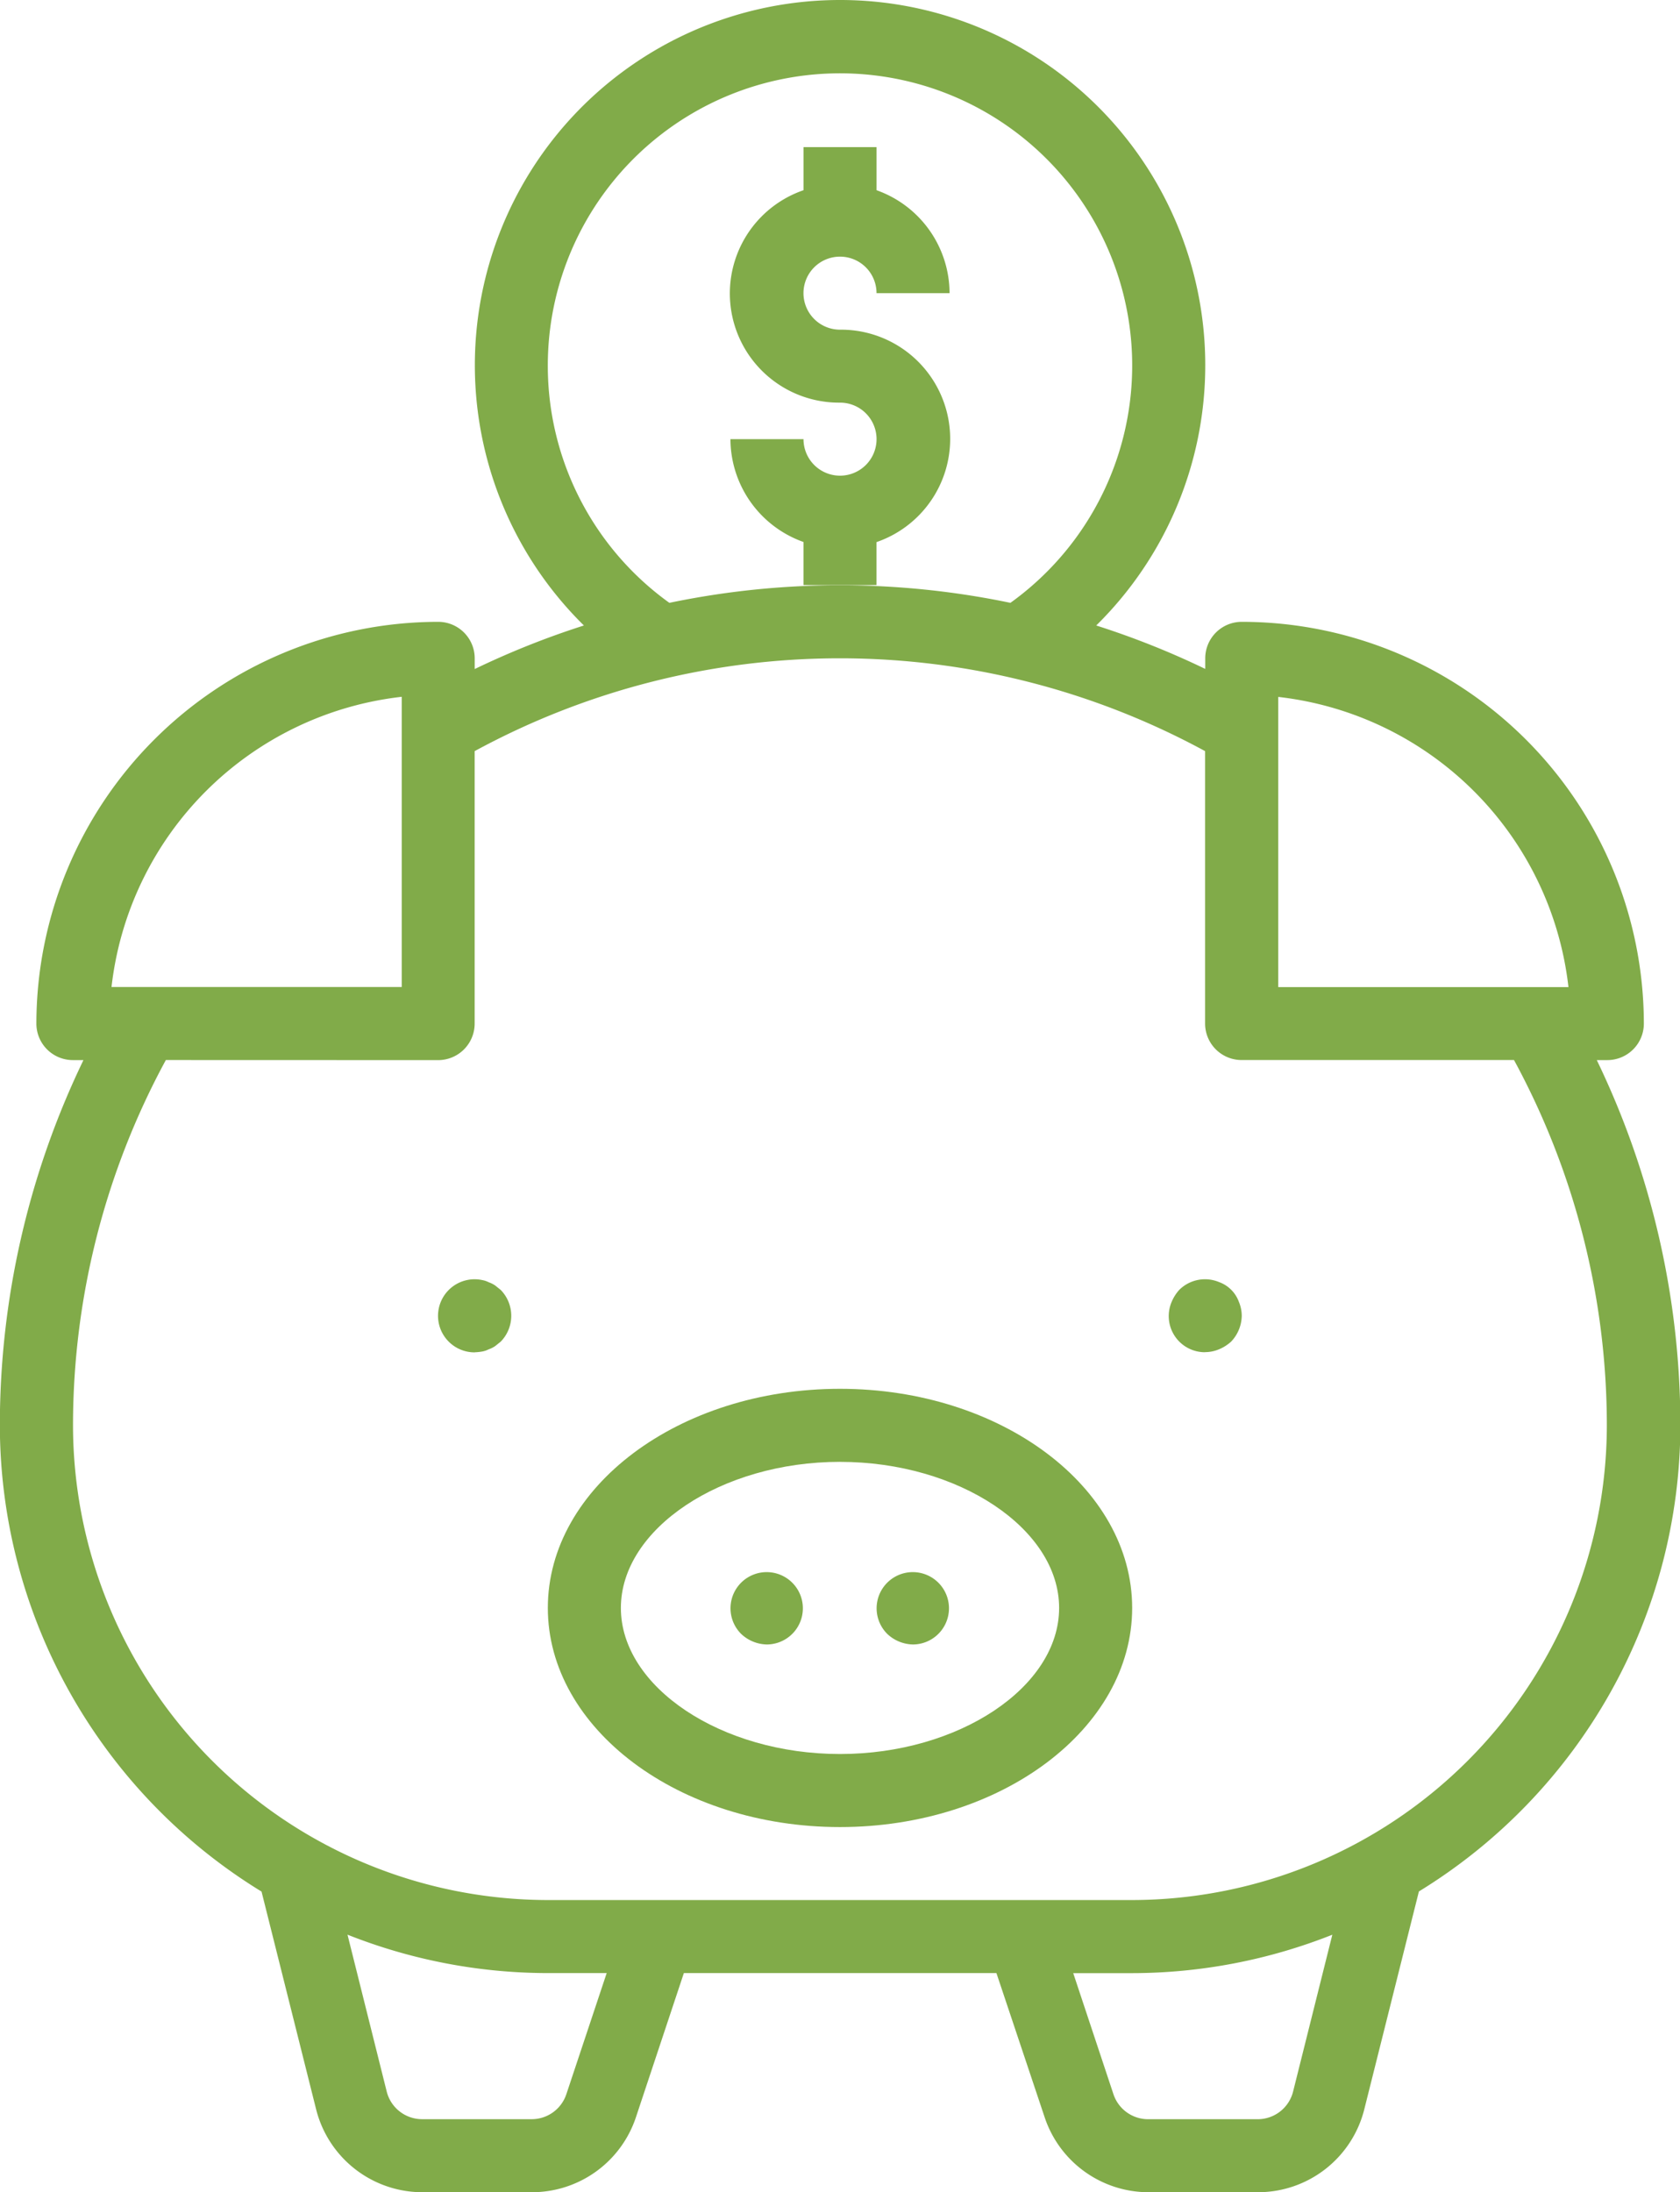
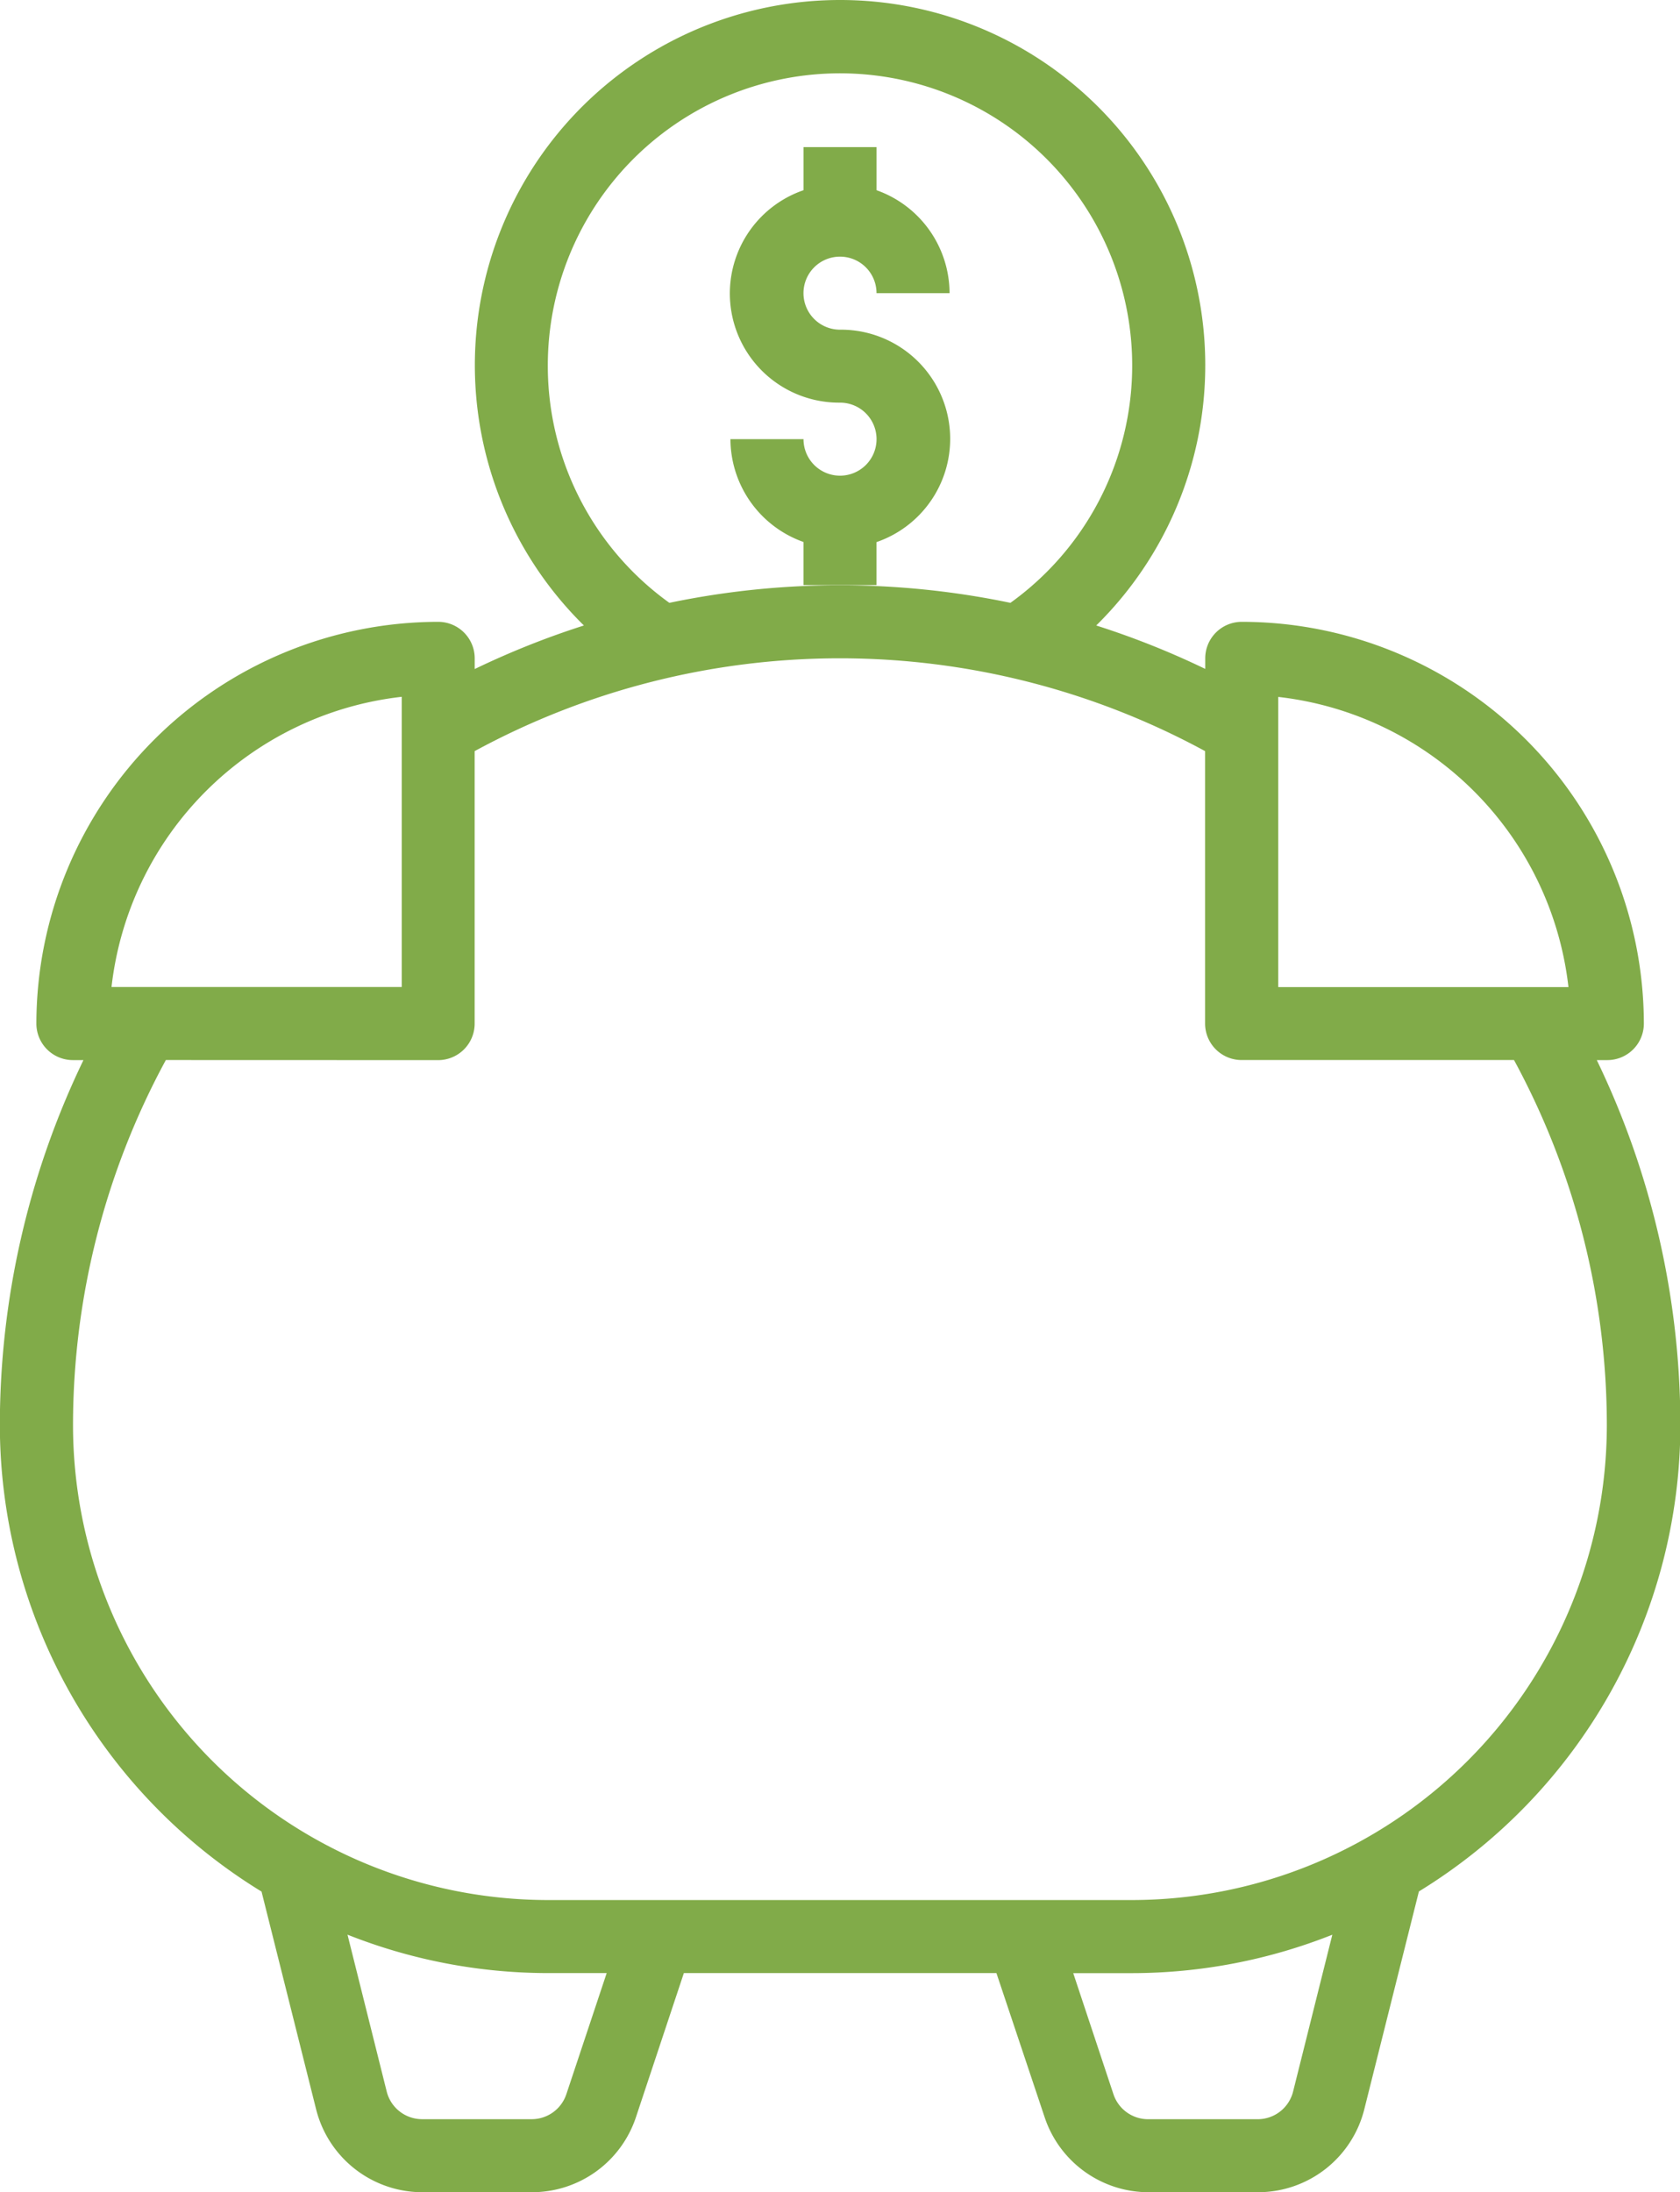
<svg xmlns="http://www.w3.org/2000/svg" width="58.468" height="76.298" viewBox="0 0 58.468 76.298">
  <g transform="translate(-148.752 -17.258)">
    <path d="M328.834,66.247a3.8,3.8,0,0,0-1.271-7.393,1.271,1.271,0,1,1,1.271-1.271h2.542A3.814,3.814,0,0,0,328.835,54V52.5h-2.542V54a3.8,3.8,0,0,0,1.271,7.393,1.271,1.271,0,1,1-1.271,1.271H323.75a3.814,3.814,0,0,0,2.542,3.579v1.5h2.542Z" transform="translate(-149.577 -30.122)" fill="#81ab49" />
    <path d="M157.853,83.087l1.9,7.58h0a3.815,3.815,0,0,0,3.7,2.888h3.813a3.813,3.813,0,0,0,3.617-2.607l1.669-5.02h10.878l1.679,5.02a3.812,3.812,0,0,0,3.611,2.607h3.813a3.813,3.813,0,0,0,3.7-2.888l1.9-7.58h0a19.052,19.052,0,0,0,9.1-16.223,29.267,29.267,0,0,0-2.909-12.711h.367a1.271,1.271,0,0,0,1.271-1.271A14,14,0,0,0,191.968,38.9a1.271,1.271,0,0,0-1.271,1.271v.367a28.94,28.94,0,0,0-3.794-1.511,12.71,12.71,0,1,0-17.83,0,29.158,29.158,0,0,0-3.8,1.516v-.372A1.271,1.271,0,0,0,164,38.9a14,14,0,0,0-13.982,13.982,1.271,1.271,0,0,0,1.271,1.271h.367a29.265,29.265,0,0,0-2.909,12.711,19.052,19.052,0,0,0,9.1,16.223Zm10.609,7.057h0a1.272,1.272,0,0,1-1.205.869h-3.813a1.271,1.271,0,0,1-1.234-.964l-1.364-5.458h0a18.935,18.935,0,0,0,6.971,1.337h2.049Zm25.293-.094h0a1.271,1.271,0,0,1-1.234.964h-3.813a1.272,1.272,0,0,1-1.205-.869l-1.4-4.215h2.049a18.941,18.941,0,0,0,6.968-1.337Zm-.517-48.537a11.465,11.465,0,0,1,10.1,10.1h-10.1ZM167.817,30a10.169,10.169,0,1,1,16.1,8.239,29.08,29.08,0,0,0-11.869,0A10.154,10.154,0,0,1,167.817,30Zm-5.084,11.509v10.1h-10.1a11.465,11.465,0,0,1,10.1-10.1ZM164,54.154a1.271,1.271,0,0,0,1.271-1.271V43.4a26.617,26.617,0,0,1,25.421,0v9.48a1.271,1.271,0,0,0,1.271,1.271h9.48a26.683,26.683,0,0,1,3.231,12.711,16.543,16.543,0,0,1-16.524,16.524H167.817a16.543,16.543,0,0,1-16.524-16.524,26.684,26.684,0,0,1,3.231-12.711Z" fill="#81ab49" />
-     <path d="M290.168,365.253c5.607,0,10.168-3.421,10.168-7.626S295.775,350,290.168,350,280,353.421,280,357.626,284.562,365.253,290.168,365.253Zm0-12.71c4.133,0,7.626,2.329,7.626,5.084s-3.493,5.084-7.626,5.084-7.626-2.329-7.626-5.084S286.035,352.542,290.168,352.542Z" transform="translate(-112.182 -284.407)" fill="#81ab49" />
-     <path d="M254.976,326.289a1.742,1.742,0,0,0,.254-.026.8.8,0,0,0,.229-.076.947.947,0,0,0,.229-.115l.191-.153a1.288,1.288,0,0,0,0-1.8l-.191-.153a.95.95,0,0,0-.229-.115.8.8,0,0,0-.229-.076,1.272,1.272,0,1,0-.254,2.517Z" transform="translate(-89.701 -261.967)" fill="#81ab49" />
-     <path d="M430.021,326.3a1.272,1.272,0,0,0,.483-.1,1.457,1.457,0,0,0,.419-.267,1.337,1.337,0,0,0,.369-.9,1.272,1.272,0,0,0-.1-.483,1.145,1.145,0,0,0-.687-.687,1.27,1.27,0,0,0-1.385.267,1.458,1.458,0,0,0-.267.419,1.258,1.258,0,0,0,1.169,1.754Z" transform="translate(-239.324 -261.983)" fill="#81ab49" />
-     <path d="M325.023,396.442a1.259,1.259,0,1,0-.9-.369,1.337,1.337,0,0,0,.9.369Z" transform="translate(-149.579 -321.951)" fill="#81ab49" />
-     <path d="M360.023,396.442a1.259,1.259,0,1,0-.9-.369,1.337,1.337,0,0,0,.9.369Z" transform="translate(-179.494 -321.951)" fill="#81ab49" />
  </g>
</svg>